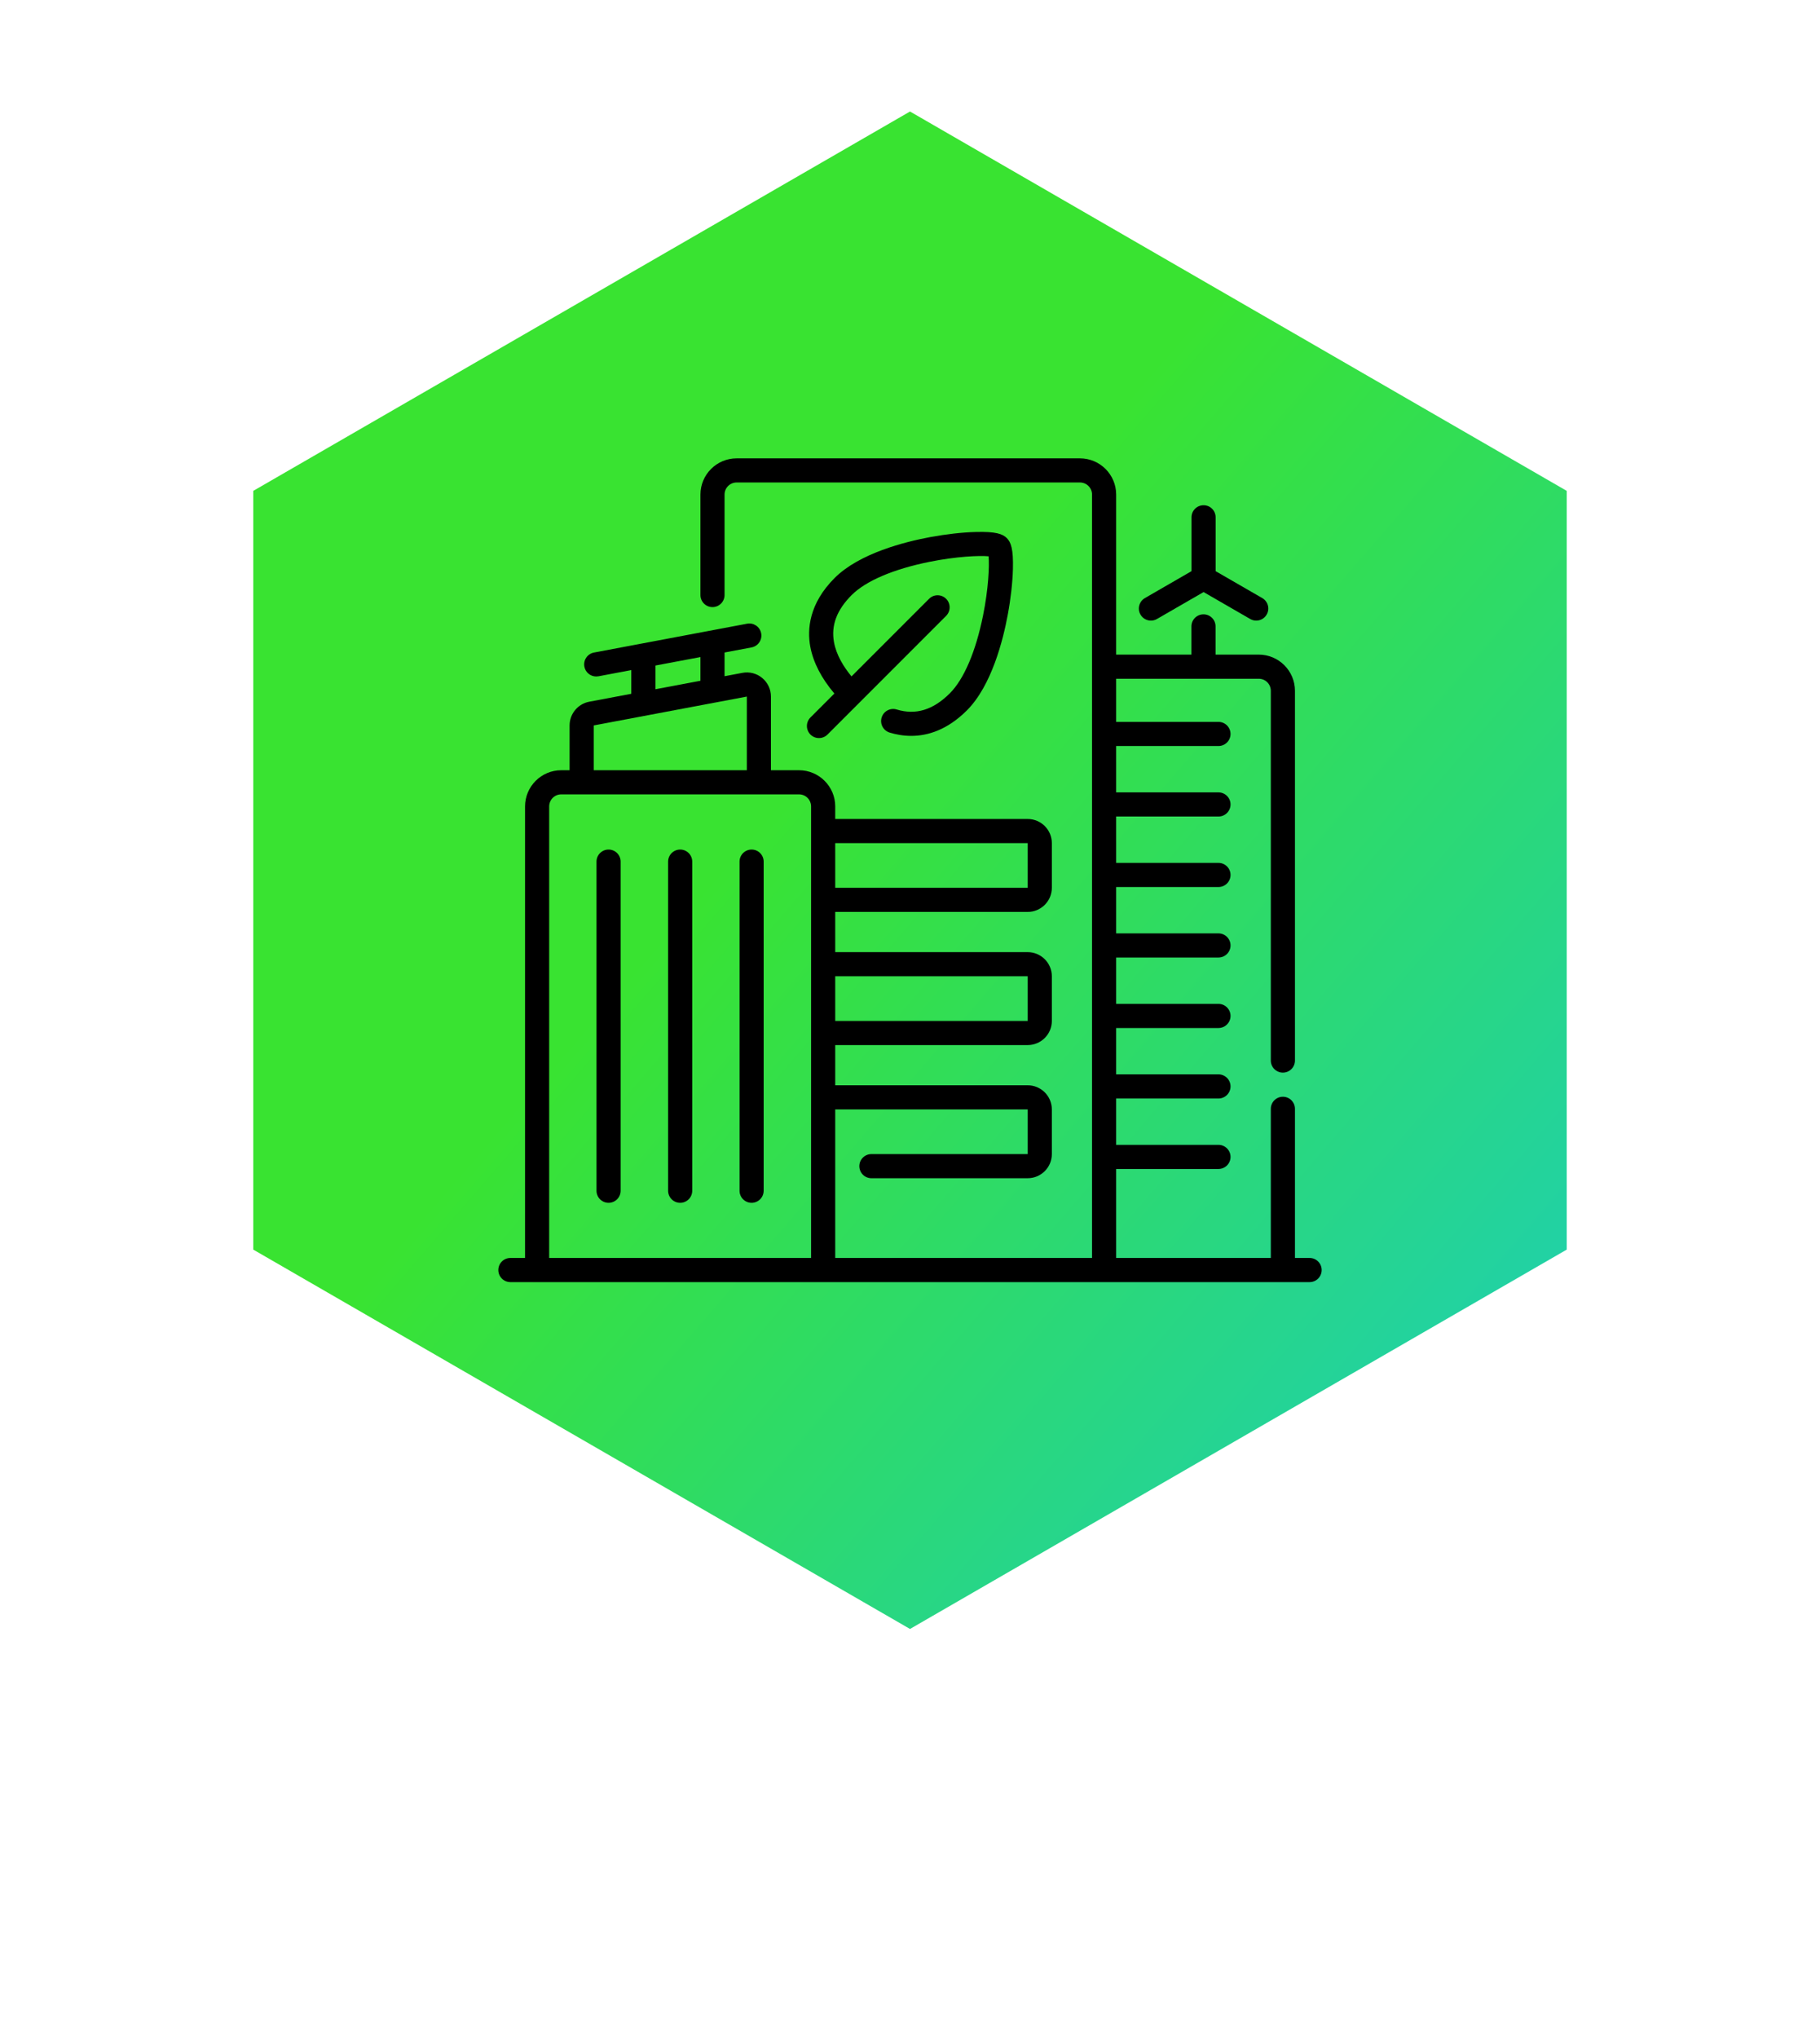
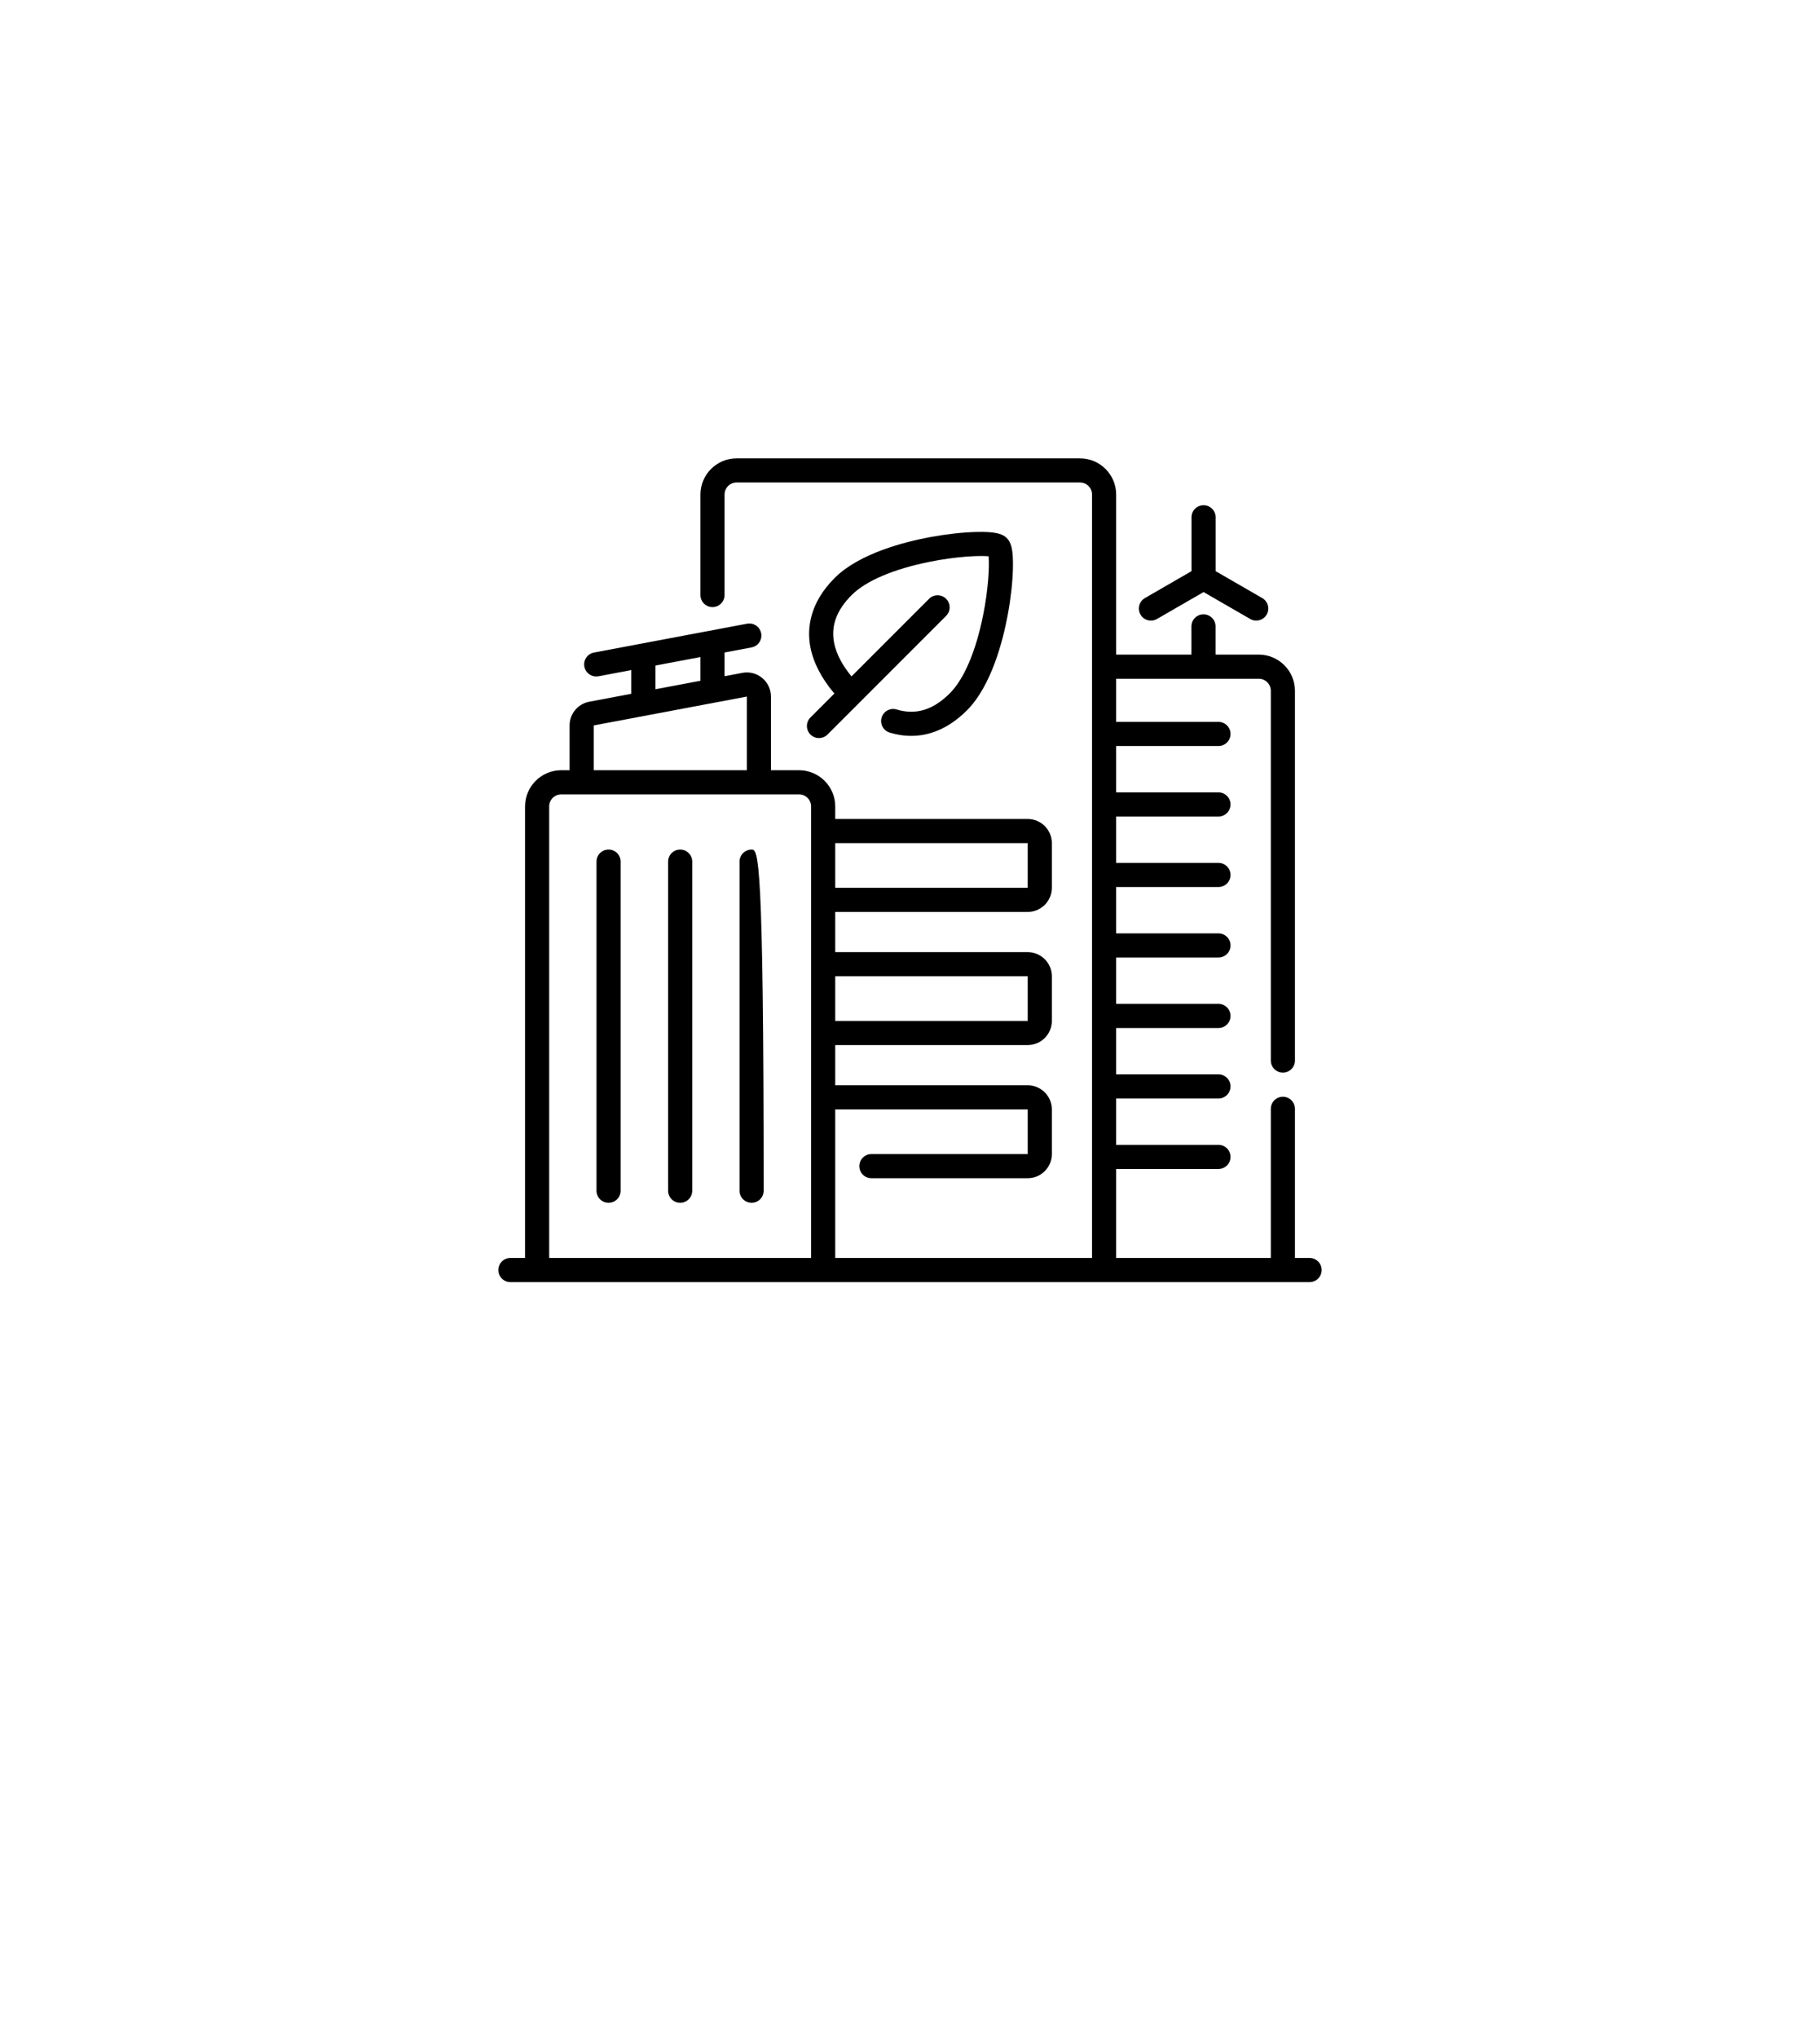
<svg xmlns="http://www.w3.org/2000/svg" width="84" height="94" viewBox="0 0 84 94" fill="none">
-   <path d="M42 5.144L72.311 22.644V57.644L42 75.144L11.689 57.644V22.644L42 5.144Z" fill="url(#paint0_linear_4822_11608)" />
  <g clip-path="url(#clip0_4822_11608)">
    <path d="M60.443 58.03H59.767V51.15C59.767 50.842 59.518 50.593 59.21 50.593C58.903 50.593 58.653 50.842 58.653 51.15V58.03H51.515V53.925H56.237C56.544 53.925 56.794 53.676 56.794 53.369C56.794 53.061 56.544 52.812 56.237 52.812H51.515V50.674H56.237C56.544 50.674 56.794 50.424 56.794 50.117C56.794 49.809 56.544 49.56 56.237 49.56H51.515V47.422H56.237C56.544 47.422 56.794 47.173 56.794 46.865C56.794 46.558 56.544 46.309 56.237 46.309H51.515V44.17H56.237C56.544 44.17 56.794 43.921 56.794 43.613C56.794 43.306 56.544 43.057 56.237 43.057H51.515V40.918H56.237C56.544 40.918 56.794 40.669 56.794 40.361C56.794 40.054 56.544 39.805 56.237 39.805H51.515V37.666H56.237C56.544 37.666 56.794 37.417 56.794 37.109C56.794 36.802 56.544 36.553 56.237 36.553H51.515V34.414H56.237C56.544 34.414 56.794 34.165 56.794 33.858C56.794 33.55 56.544 33.301 56.237 33.301H51.515V31.31H58.097C58.404 31.31 58.653 31.559 58.653 31.866V48.923C58.653 49.231 58.903 49.48 59.21 49.48C59.518 49.48 59.767 49.231 59.767 48.923V31.866C59.767 30.946 59.017 30.197 58.097 30.197H56.103V28.895C56.103 28.588 55.853 28.339 55.546 28.339C55.239 28.339 54.989 28.588 54.989 28.895V30.197H51.515V22.814C51.515 21.893 50.766 21.144 49.845 21.144H33.998C33.077 21.144 32.328 21.893 32.328 22.814V27.449C32.328 27.756 32.577 28.006 32.884 28.006C33.192 28.006 33.441 27.756 33.441 27.449V22.814C33.441 22.506 33.691 22.257 33.998 22.257H49.845C50.152 22.257 50.402 22.506 50.402 22.814V58.03H38.549V51.178H47.433V53.238H40.219C39.911 53.238 39.662 53.487 39.662 53.794C39.662 54.102 39.911 54.351 40.219 54.351H47.433C48.047 54.351 48.547 53.852 48.547 53.238V51.178C48.547 50.564 48.047 50.064 47.433 50.064H38.549V48.209H47.433C48.047 48.209 48.547 47.709 48.547 47.096V45.035C48.547 44.422 48.047 43.922 47.433 43.922H38.549V42.067H47.433C48.047 42.067 48.547 41.567 48.547 40.953V38.893C48.547 38.279 48.047 37.78 47.433 37.78H38.549V37.201C38.549 36.28 37.8 35.531 36.879 35.531H35.582V32.133C35.582 31.8 35.435 31.488 35.18 31.276C34.924 31.063 34.59 30.977 34.263 31.039L33.441 31.194V30.1L34.687 29.865C34.989 29.808 35.188 29.517 35.131 29.215C35.074 28.913 34.783 28.714 34.481 28.771L27.415 30.102C27.113 30.159 26.914 30.45 26.971 30.753C27.021 31.02 27.255 31.206 27.517 31.206C27.552 31.206 27.586 31.203 27.621 31.197L29.136 30.911V32.005L27.197 32.37C26.671 32.469 26.289 32.929 26.289 33.464V35.531H25.903C24.982 35.531 24.233 36.28 24.233 37.201V58.03H23.557C23.249 58.03 23 58.279 23 58.587C23 58.894 23.249 59.144 23.557 59.144H24.79H37.992H60.443C60.751 59.144 61 58.894 61 58.587C61 58.279 60.751 58.03 60.443 58.03ZM47.433 45.035V47.096H38.549V45.035H47.433ZM47.433 38.893V40.953H38.549V38.893H47.433ZM30.25 30.701L32.328 30.31V31.404L30.25 31.795V30.701ZM27.403 33.464L34.469 32.133V35.531H27.403V33.464ZM25.347 58.03V37.201C25.347 36.894 25.596 36.644 25.903 36.644H36.879C37.186 36.644 37.435 36.894 37.435 37.201V58.03H25.347Z" fill="black" />
    <path d="M37.405 33.884C37.514 33.993 37.656 34.047 37.799 34.047C37.941 34.047 38.084 33.993 38.193 33.884L39.675 32.402C39.675 32.402 39.675 32.401 39.675 32.401C39.675 32.401 39.676 32.401 39.676 32.401L43.667 28.41C43.884 28.192 43.884 27.84 43.667 27.623C43.45 27.405 43.097 27.405 42.88 27.623L39.3 31.202C38.945 30.773 38.602 30.226 38.492 29.625C38.351 28.852 38.618 28.14 39.309 27.449C39.961 26.797 41.235 26.253 42.897 25.918C44.139 25.667 45.192 25.622 45.627 25.662C45.667 26.097 45.623 27.151 45.372 28.392C45.036 30.054 44.492 31.328 43.84 31.98C43.068 32.752 42.265 32.997 41.386 32.729C41.092 32.639 40.781 32.805 40.691 33.099C40.601 33.393 40.767 33.704 41.061 33.794C41.35 33.882 41.686 33.946 42.055 33.946C42.821 33.946 43.724 33.671 44.628 32.768C45.769 31.626 46.298 29.516 46.512 28.359C46.649 27.623 46.733 26.874 46.75 26.25C46.775 25.324 46.656 25.009 46.468 24.822C46.28 24.634 45.965 24.514 45.039 24.54C44.415 24.556 43.666 24.641 42.93 24.777C41.774 24.991 39.663 25.521 38.522 26.662C37.332 27.852 37.253 29.039 37.397 29.826C37.53 30.551 37.913 31.292 38.51 31.992L37.405 33.097C37.188 33.314 37.188 33.667 37.405 33.884Z" fill="black" />
    <path d="M53.12 28.629C53.214 28.629 53.31 28.605 53.398 28.554L55.55 27.312L57.702 28.554C57.79 28.605 57.885 28.629 57.98 28.629C58.172 28.629 58.359 28.529 58.462 28.35C58.616 28.084 58.525 27.744 58.259 27.59L56.106 26.348V23.862C56.106 23.555 55.857 23.306 55.55 23.306C55.242 23.306 54.993 23.555 54.993 23.862V26.347L52.841 27.59C52.575 27.744 52.483 28.084 52.637 28.35C52.74 28.529 52.927 28.629 53.12 28.629Z" fill="black" />
    <path d="M28.088 39.19C27.78 39.19 27.531 39.439 27.531 39.746V54.929C27.531 55.236 27.78 55.486 28.088 55.486C28.395 55.486 28.645 55.236 28.645 54.929V39.746C28.645 39.439 28.395 39.19 28.088 39.19Z" fill="black" />
    <path d="M31.393 39.19C31.085 39.19 30.836 39.439 30.836 39.746V54.929C30.836 55.236 31.085 55.486 31.393 55.486C31.7 55.486 31.949 55.236 31.949 54.929V39.746C31.949 39.439 31.7 39.19 31.393 39.19Z" fill="black" />
-     <path d="M34.69 39.19C34.382 39.19 34.133 39.439 34.133 39.746V54.929C34.133 55.236 34.382 55.486 34.69 55.486C34.997 55.486 35.246 55.236 35.246 54.929V39.746C35.246 39.439 34.997 39.19 34.69 39.19Z" fill="black" />
+     <path d="M34.69 39.19C34.382 39.19 34.133 39.439 34.133 39.746V54.929C34.133 55.236 34.382 55.486 34.69 55.486C34.997 55.486 35.246 55.236 35.246 54.929C35.246 39.439 34.997 39.19 34.69 39.19Z" fill="black" />
  </g>
  <defs>
    <linearGradient id="paint0_linear_4822_11608" x1="22.5" y1="24.644" x2="81" y2="75.144" gradientUnits="userSpaceOnUse">
      <stop offset="0.236" stop-color="#39E331" />
      <stop offset="1" stop-color="#17CAD7" />
    </linearGradient>
    <clipPath id="clip0_4822_11608">
      <rect width="38" height="38" fill="white" transform="translate(23 21.144)" />
    </clipPath>
  </defs>
</svg>